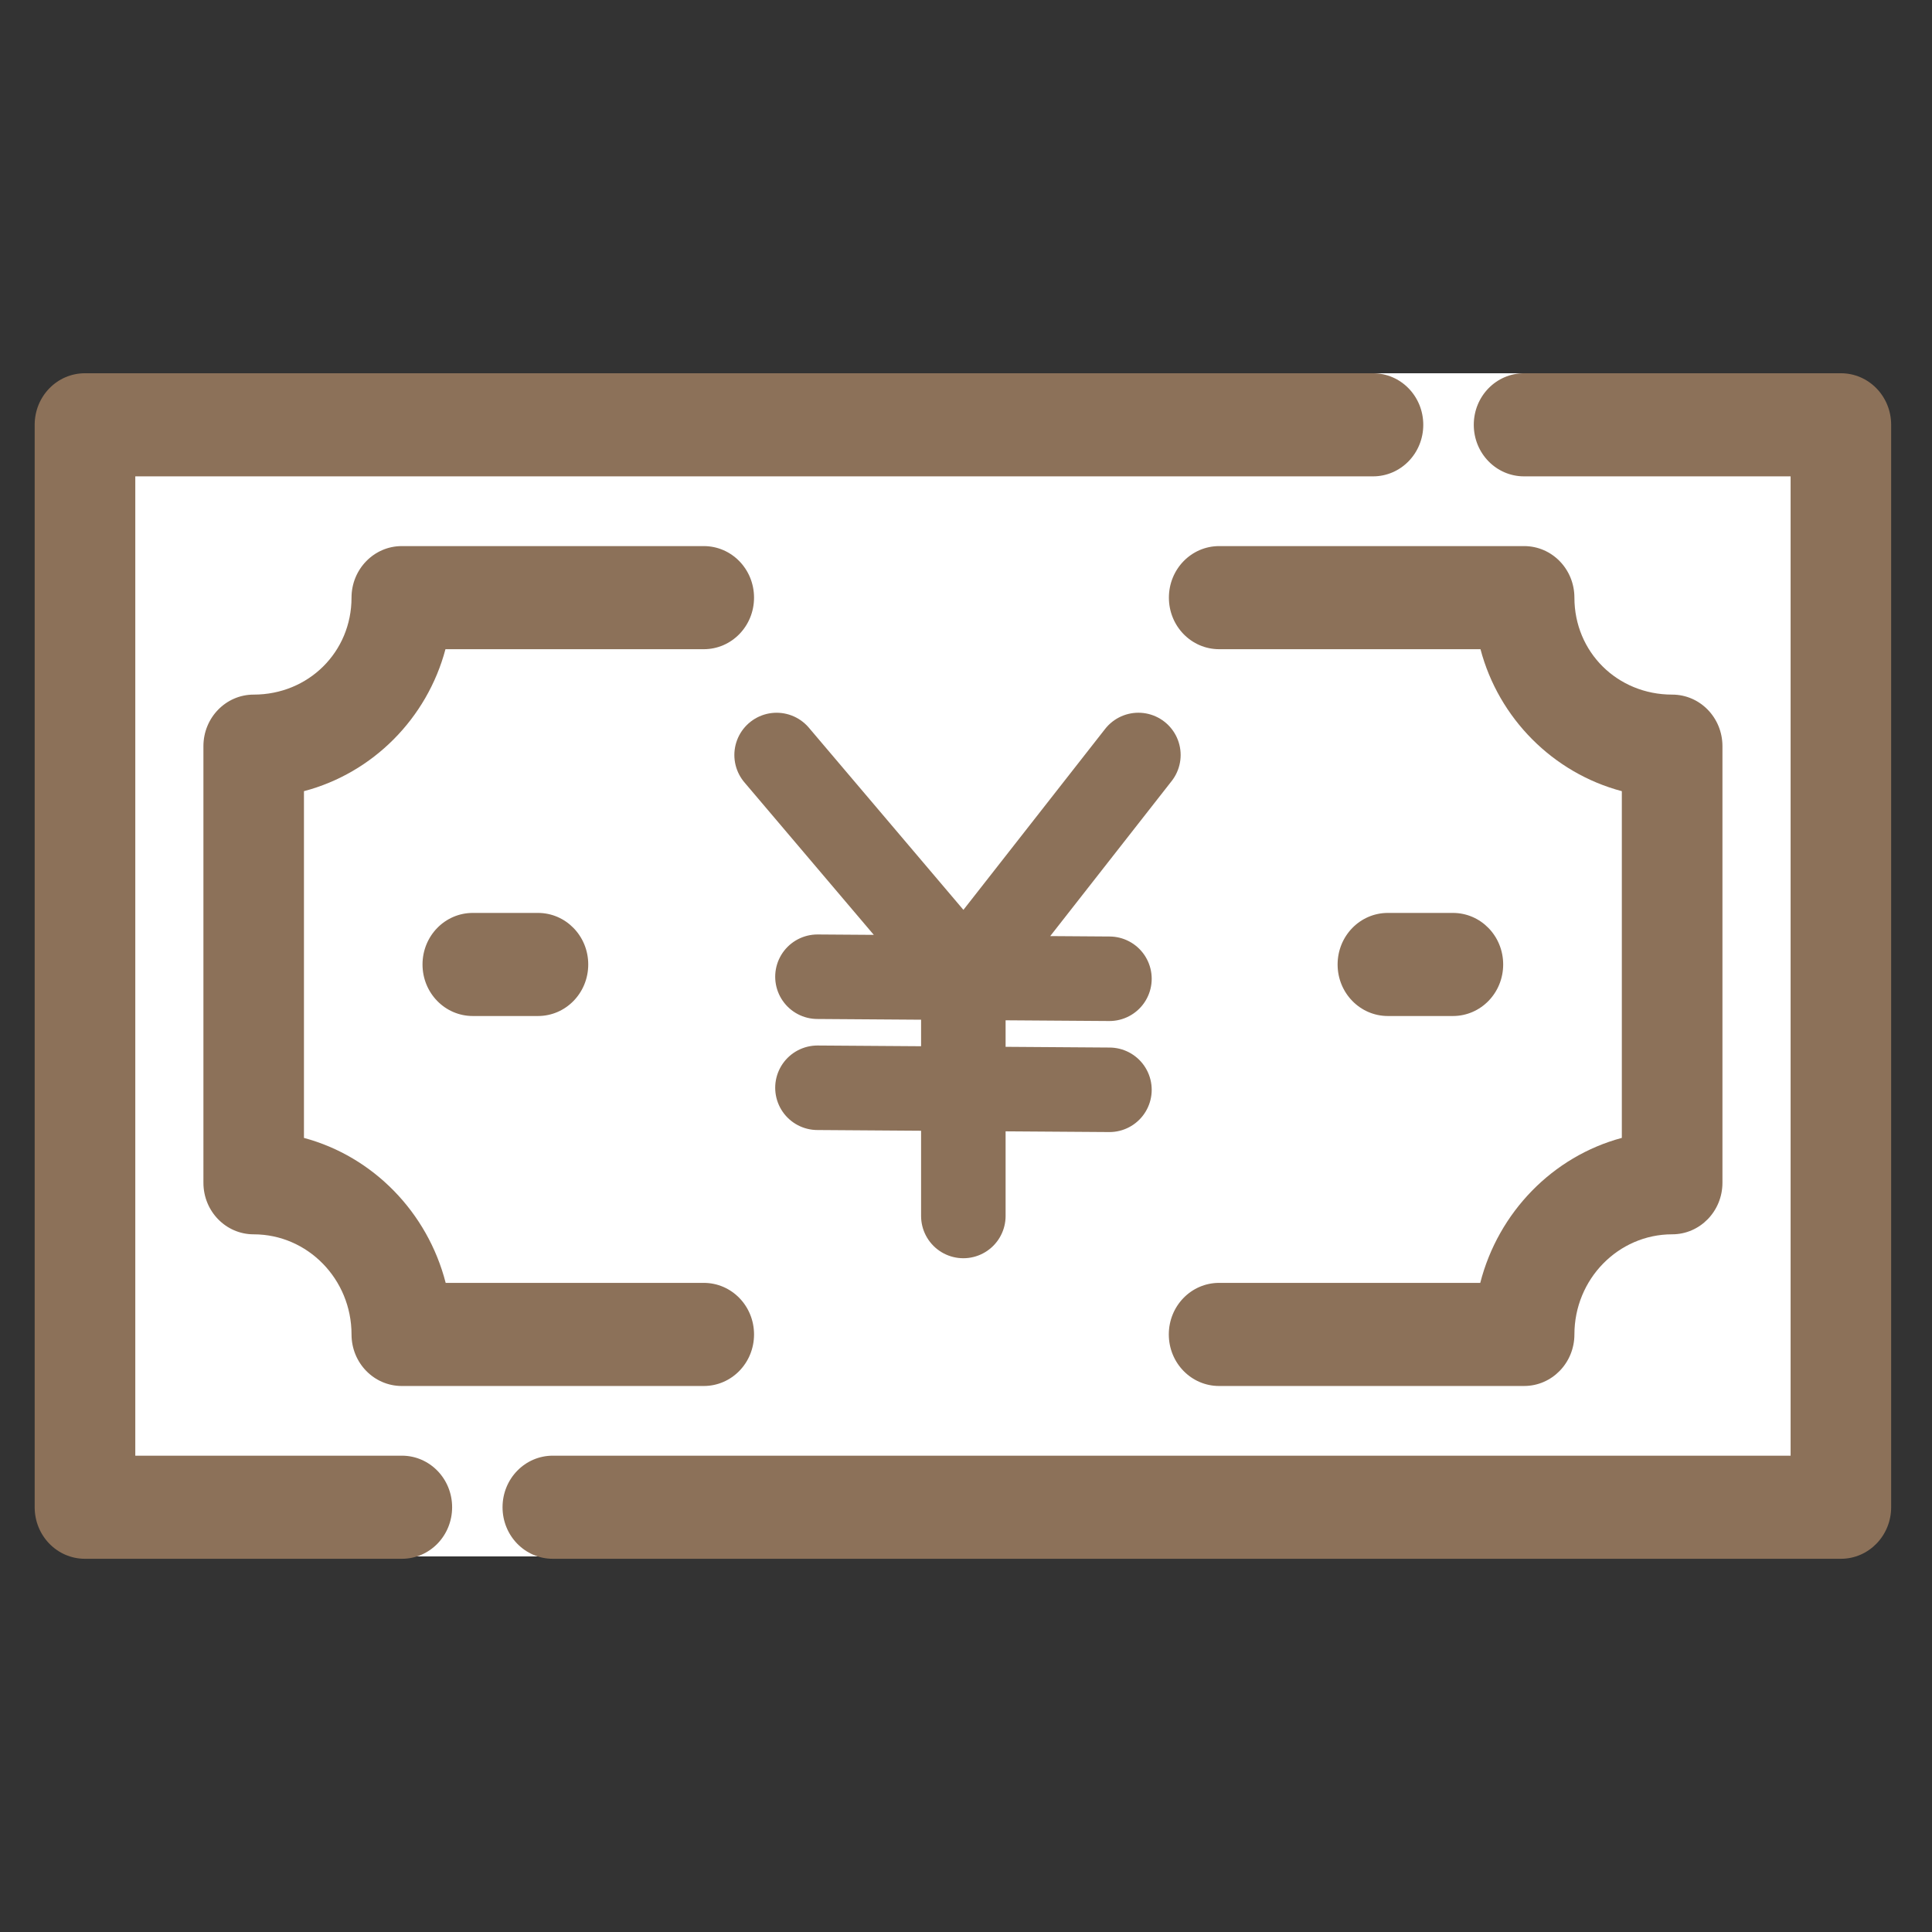
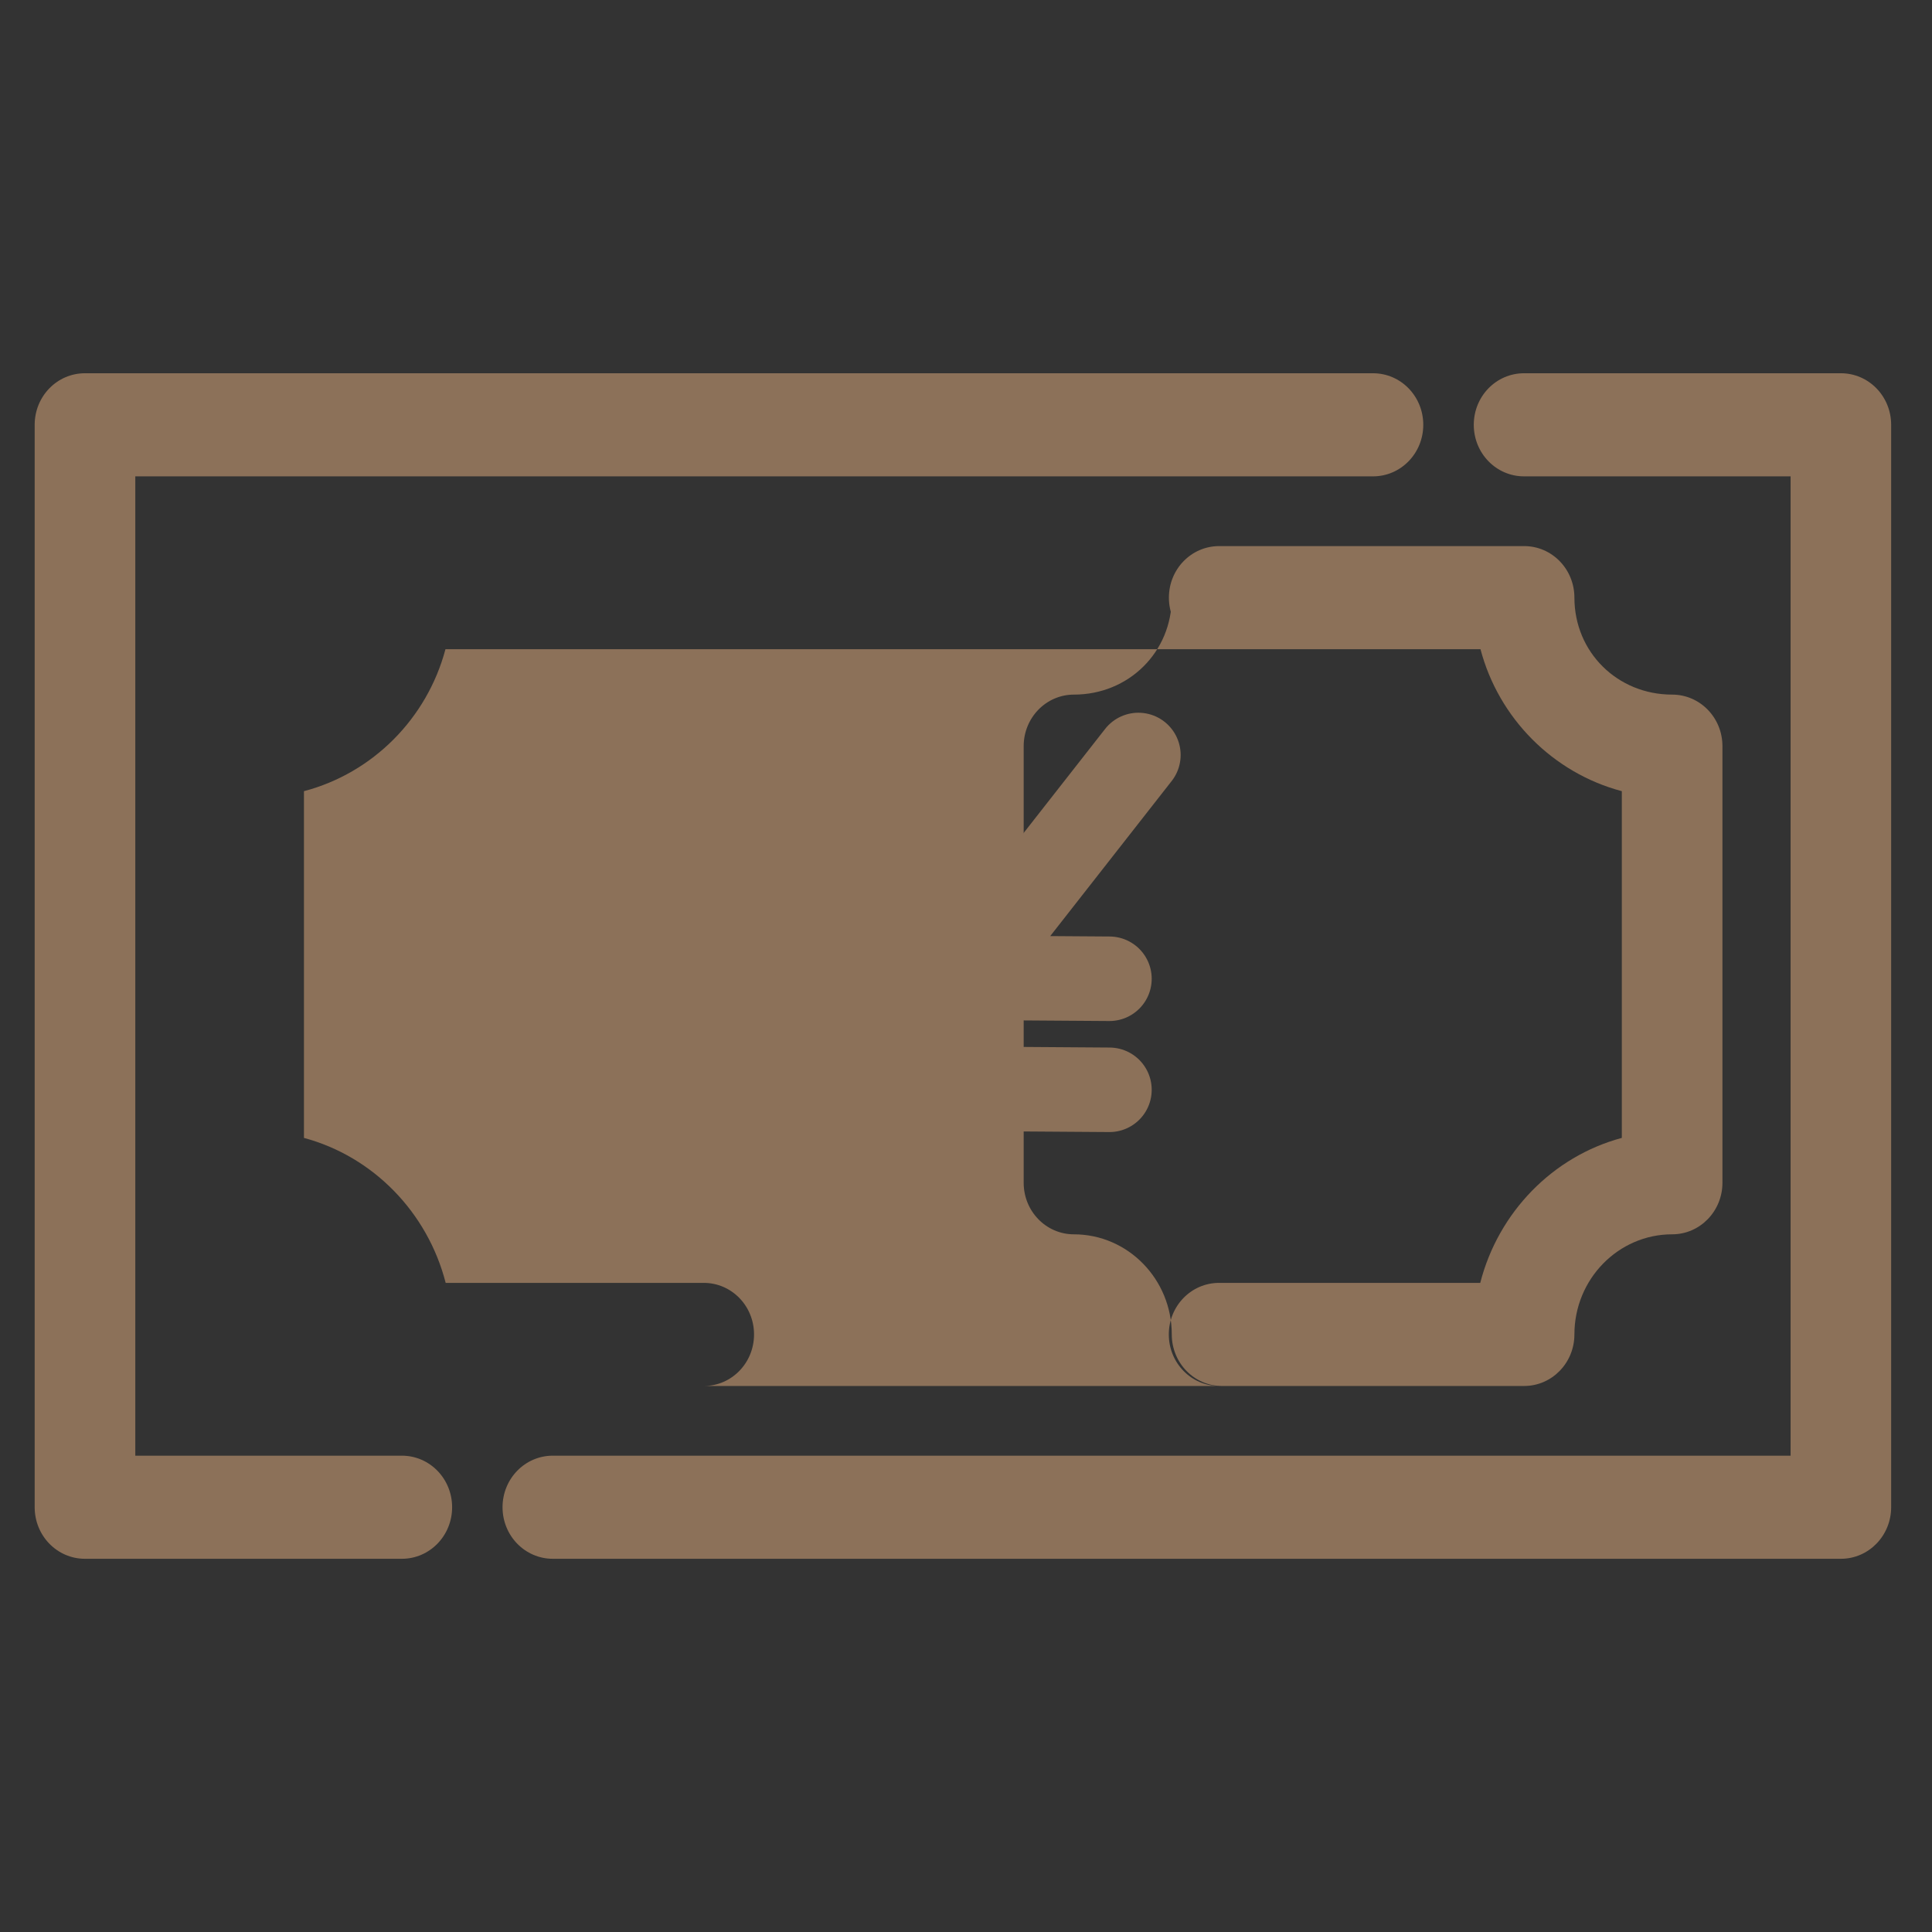
<svg xmlns="http://www.w3.org/2000/svg" width="114" height="114" fill="none">
  <rect width="100%" height="100%" fill="#333333" stroke="none" />
-   <path fill="#fff" d="M6.581 22.024h101.547v69.813H6.581z" />
  <path d="M108.624 91.978H32.619c-1.642 0-2.966-1.36-2.966-3.042 0-1.682 1.324-3.042 2.966-3.042h73.038V28.108H89.928c-1.642 0-2.966-1.36-2.966-3.042 0-1.682 1.323-3.042 2.966-3.042h18.696c1.642 0 2.966 1.36 2.966 3.042v63.87c0 1.677-1.324 3.042-2.966 3.042zm-84.912 0h-18.7c-1.642 0-2.966-1.36-2.966-3.042v-63.87c0-1.682 1.324-3.042 2.966-3.042h76.004c1.643 0 2.966 1.36 2.966 3.042 0 1.682-1.323 3.042-2.966 3.042H7.983v57.786h15.73c1.642 0 2.965 1.36 2.965 3.042 0 1.682-1.323 3.042-2.966 3.042z" fill="#8C7159" />
-   <path d="M89.928 81.782H71.933c-1.642 0-2.966-1.36-2.966-3.042 0-1.682 1.324-3.042 2.966-3.042h15.411c1.067-4.17 4.281-7.462 8.354-8.555V46.684c-4.055-1.074-7.265-4.297-8.34-8.377h-15.42c-1.643 0-2.966-1.36-2.966-3.042 0-1.682 1.323-3.042 2.966-3.042h17.996c1.642 0 2.966 1.36 2.966 3.042 0 3.21 2.532 5.721 5.769 5.721 1.642 0 2.966 1.36 2.966 3.042V69.79c0 1.677-1.324 3.042-2.966 3.042-3.18 0-5.769 2.647-5.769 5.907 0 1.677-1.324 3.042-2.966 3.042h-.005zm-48.4 0h-17.82c-1.642 0-2.966-1.36-2.966-3.042 0-3.26-2.59-5.907-5.773-5.907-1.642 0-2.966-1.36-2.966-3.042V44.028c0-1.677 1.324-3.042 2.966-3.042 3.236 0 5.773-2.516 5.773-5.721 0-1.677 1.324-3.042 2.966-3.042h17.82c1.642 0 2.965 1.36 2.965 3.042 0 1.682-1.323 3.042-2.966 3.042H26.285c-1.085 4.084-4.286 7.308-8.35 8.377v20.46c4.073 1.092 7.292 4.383 8.363 8.554h15.23c1.642 0 2.965 1.36 2.965 3.042 0 1.682-1.323 3.042-2.966 3.042z" fill="#8C7159" />
-   <path d="M31.744 59.951h-3.847c-1.643 0-2.966-1.36-2.966-3.041 0-1.682 1.323-3.042 2.966-3.042h3.847c1.642 0 2.966 1.36 2.966 3.041 0 1.682-1.324 3.042-2.966 3.042zm53.987 0h-3.838c-1.642 0-2.966-1.36-2.966-3.041 0-1.682 1.323-3.042 2.966-3.042h3.838c1.643 0 2.966 1.36 2.966 3.041 0 1.682-1.323 3.042-2.966 3.042z" fill="#8C7159" />
+   <path d="M89.928 81.782H71.933c-1.642 0-2.966-1.36-2.966-3.042 0-1.682 1.324-3.042 2.966-3.042h15.411c1.067-4.17 4.281-7.462 8.354-8.555V46.684c-4.055-1.074-7.265-4.297-8.34-8.377h-15.42c-1.643 0-2.966-1.36-2.966-3.042 0-1.682 1.323-3.042 2.966-3.042h17.996c1.642 0 2.966 1.36 2.966 3.042 0 3.21 2.532 5.721 5.769 5.721 1.642 0 2.966 1.36 2.966 3.042V69.79c0 1.677-1.324 3.042-2.966 3.042-3.18 0-5.769 2.647-5.769 5.907 0 1.677-1.324 3.042-2.966 3.042h-.005zh-17.82c-1.642 0-2.966-1.36-2.966-3.042 0-3.26-2.59-5.907-5.773-5.907-1.642 0-2.966-1.36-2.966-3.042V44.028c0-1.677 1.324-3.042 2.966-3.042 3.236 0 5.773-2.516 5.773-5.721 0-1.677 1.324-3.042 2.966-3.042h17.82c1.642 0 2.965 1.36 2.965 3.042 0 1.682-1.323 3.042-2.966 3.042H26.285c-1.085 4.084-4.286 7.308-8.35 8.377v20.46c4.073 1.092 7.292 4.383 8.363 8.554h15.23c1.642 0 2.965 1.36 2.965 3.042 0 1.682-1.323 3.042-2.966 3.042z" fill="#8C7159" />
  <path d="M45.825 44.55l11.1 13.083 10.247-13.084M56.843 71.75V57.633m-8.608 0l17.229.12m-17.229 6.432l17.229.12" stroke="#8C7159" stroke-width="4.987" stroke-linecap="round" />
</svg>